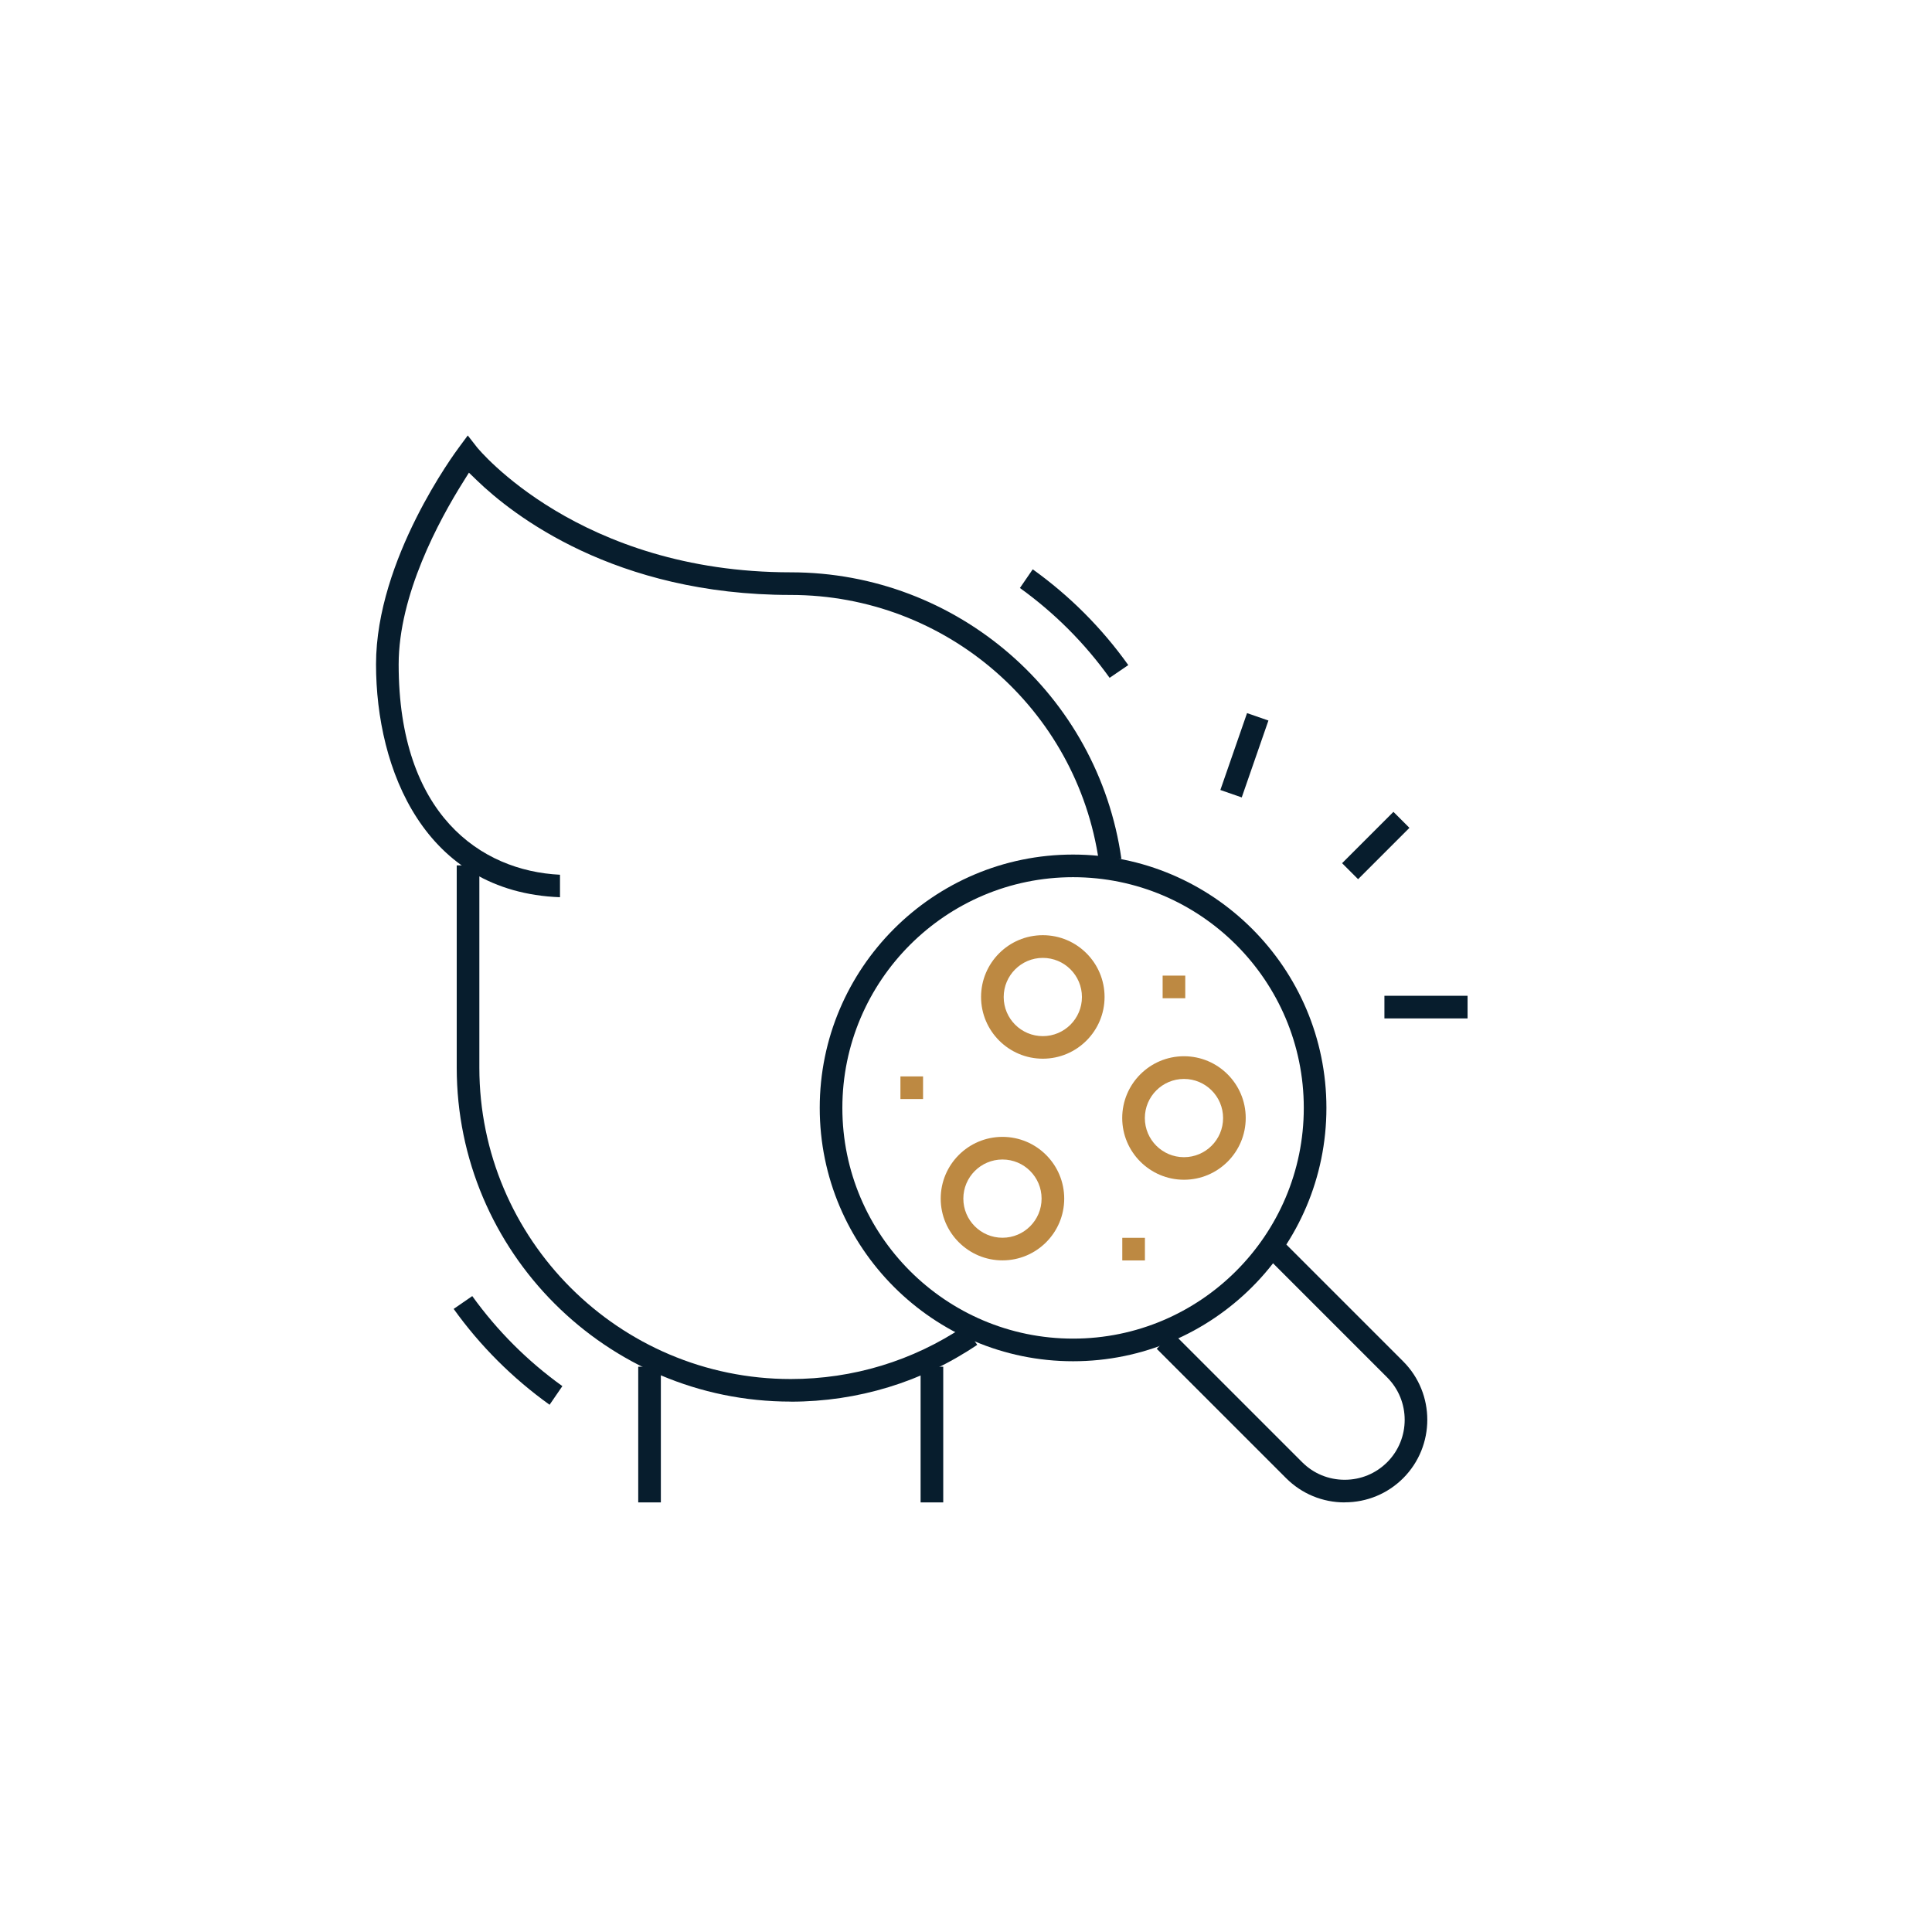
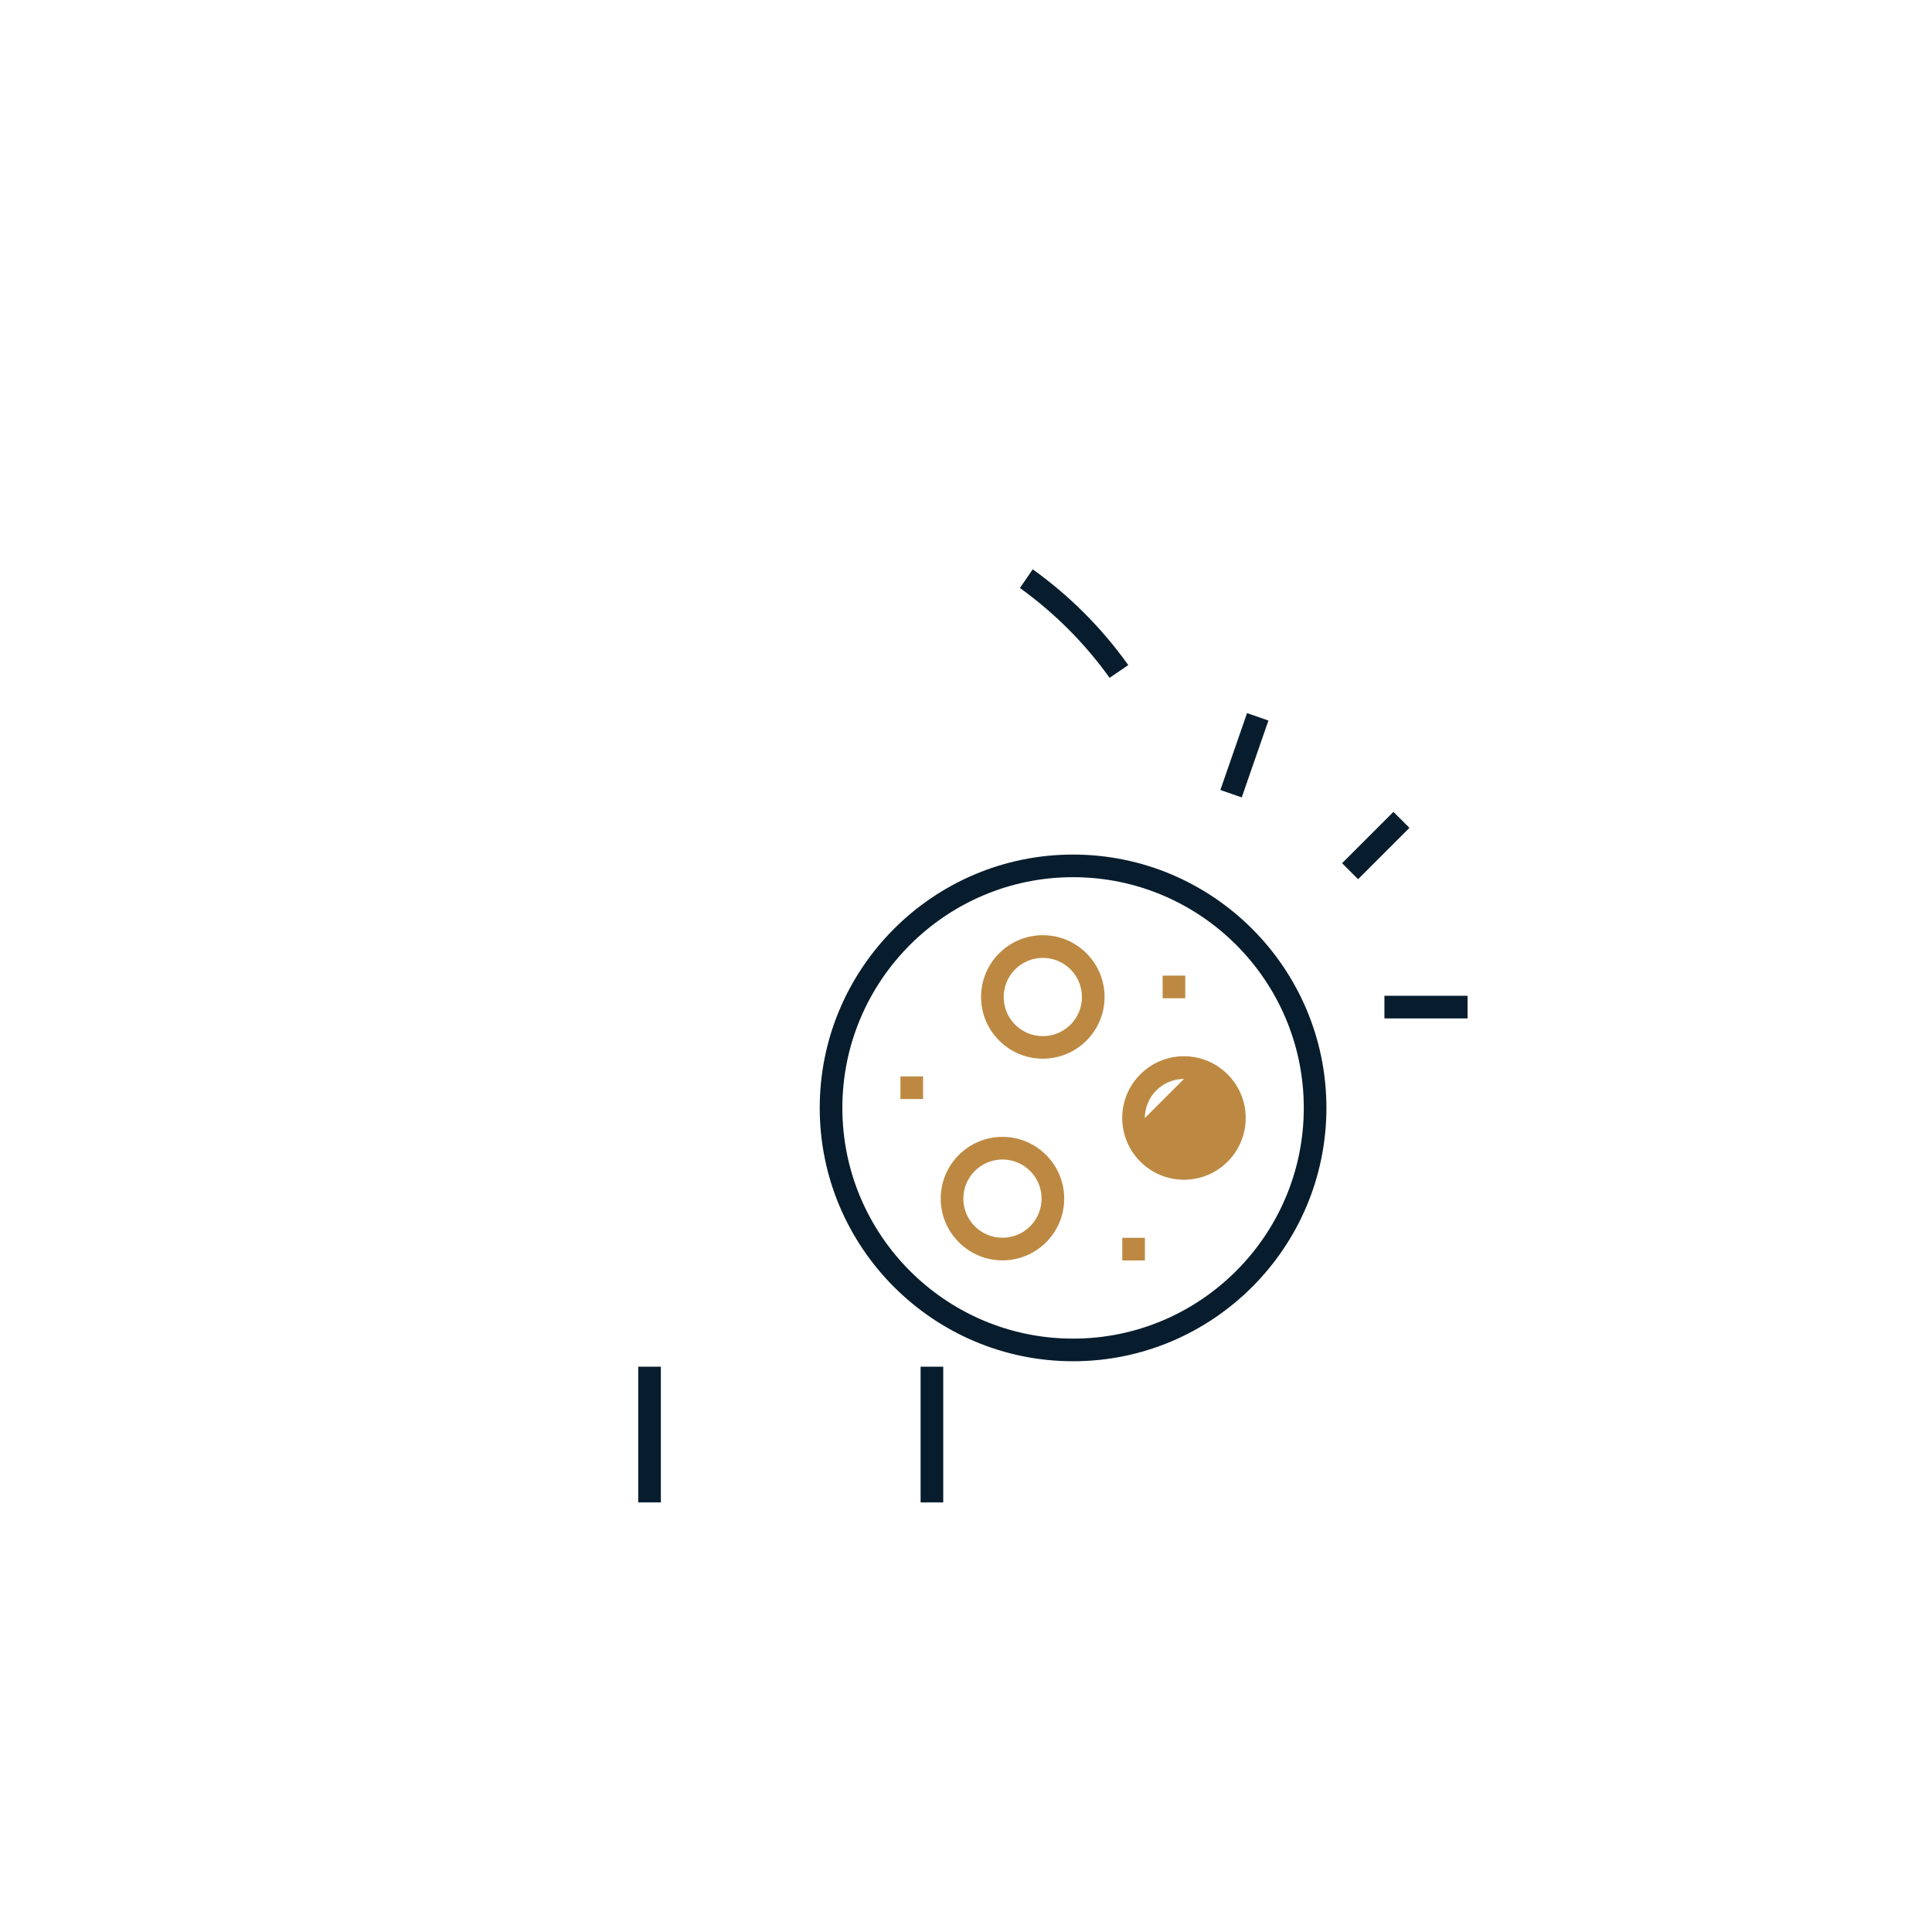
<svg xmlns="http://www.w3.org/2000/svg" id="Icon_Set" viewBox="0 0 283.46 283.46">
-   <path d="M116.01,205.64c-27.02,0-49-21.98-49-49v-29.67h3.32v29.67c0,25.19,20.49,45.69,45.69,45.69,9.14,0,17.9-2.67,25.43-7.72l1.93,2.7c-8.09,5.46-17.52,8.34-27.35,8.34Z" style="fill:#071d2d;" />
-   <path d="M82.16,131.64c-19.89-.75-26.99-18.74-26.99-34.18s11.66-31.14,12.16-31.81l1.3-1.76,1.35,1.73c.15,.19,14.97,18.35,46.04,18.35,24.47,0,45.1,17.99,48.51,42.05l-3.3,.38c-3.22-22.39-22.44-39.11-45.22-39.11-25.87,0-40.83-11.77-46.06-16.83l-1.15-1.11-.85,1.36c-3.53,5.62-9.46,16.56-9.46,26.77,0,21.96,11.99,30.29,23.67,30.86v3.33Z" style="fill:#071d2d;" />
  <rect x="93.64" y="200.52" width="3.32" height="19.91" style="fill:#071d2d;" />
  <rect x="135.07" y="200.52" width="3.32" height="19.91" style="fill:#071d2d;" />
  <path d="M157.44,199.72c-20.49,0-37.17-16.67-37.17-37.17s16.67-37.17,37.17-37.17,37.17,16.67,37.17,37.17-16.67,37.17-37.17,37.17Zm0-71.02c-18.66,0-33.85,15.18-33.85,33.85s15.18,33.85,33.85,33.85,33.85-15.18,33.85-33.85-15.18-33.85-33.85-33.85Z" style="fill:#071d2d;" />
  <path d="M147.08,184.92c-4.99,0-9.06-4.06-9.06-9.06s4.06-9.06,9.06-9.06,9.06,4.06,9.06,9.06-4.06,9.06-9.06,9.06Zm0-14.8c-3.16,0-5.74,2.57-5.74,5.74s2.57,5.74,5.74,5.74,5.74-2.57,5.74-5.74-2.57-5.74-5.74-5.74Z" style="fill:#bd8942;" />
-   <path d="M173.71,173.09c-4.99,0-9.06-4.06-9.06-9.06s4.06-9.06,9.06-9.06,9.06,4.06,9.06,9.06-4.06,9.06-9.06,9.06Zm0-14.79c-3.16,0-5.74,2.57-5.74,5.74s2.57,5.74,5.74,5.74,5.74-2.57,5.74-5.74-2.57-5.74-5.74-5.74Z" style="fill:#bd8942;" />
+   <path d="M173.71,173.09c-4.99,0-9.06-4.06-9.06-9.06s4.06-9.06,9.06-9.06,9.06,4.06,9.06,9.06-4.06,9.06-9.06,9.06Zm0-14.79c-3.16,0-5.74,2.57-5.74,5.74Z" style="fill:#bd8942;" />
  <path d="M153,155.33c-4.99,0-9.06-4.06-9.06-9.06s4.06-9.06,9.06-9.06,9.06,4.06,9.06,9.06-4.06,9.06-9.06,9.06Zm0-14.79c-3.16,0-5.74,2.57-5.74,5.74s2.57,5.74,5.74,5.74,5.74-2.57,5.74-5.74-2.57-5.74-5.74-5.74Z" style="fill:#bd8942;" />
  <rect x="132.11" y="157.93" width="3.32" height="3.32" style="fill:#bd8942;" />
  <rect x="164.66" y="181.61" width="3.32" height="3.32" style="fill:#bd8942;" />
  <rect x="170.58" y="143.14" width="3.32" height="3.32" style="fill:#bd8942;" />
-   <path d="M80.64,206.11c-5.45-3.91-10.18-8.63-14.08-14.07l2.73-1.88c3.67,5.1,8.11,9.54,13.22,13.21l-1.88,2.74Z" style="fill:#071d2d;" />
  <path d="M162.8,99.45c-3.65-5.09-8.07-9.52-13.16-13.18l1.88-2.74c5.44,3.9,10.15,8.62,14.02,14.05l-2.74,1.87Z" style="fill:#071d2d;" />
  <rect x="196.53" y="122.39" width="10.65" height="3.32" transform="translate(-28.6 179.07) rotate(-45)" style="fill:#071d2d;" />
  <rect x="203.12" y="146.1" width="12.2" height="3.32" style="fill:#071d2d;" />
  <rect x="176.6" y="109.14" width="11.94" height="3.32" transform="translate(18.04 246.96) rotate(-70.86)" style="fill:#071d2d;" />
-   <path d="M197.28,220.43c-3.24,0-6.28-1.26-8.57-3.54l-19-19,2.35-2.35,19,19c1.66,1.66,3.87,2.57,6.23,2.57s4.56-.91,6.23-2.57c3.43-3.43,3.43-9.02,0-12.45l-17.17-17.17,2.35-2.35,17.17,17.17c4.72,4.72,4.72,12.41,0,17.14-2.29,2.28-5.33,3.54-8.57,3.54Z" style="fill:#071d2d;" />
</svg>